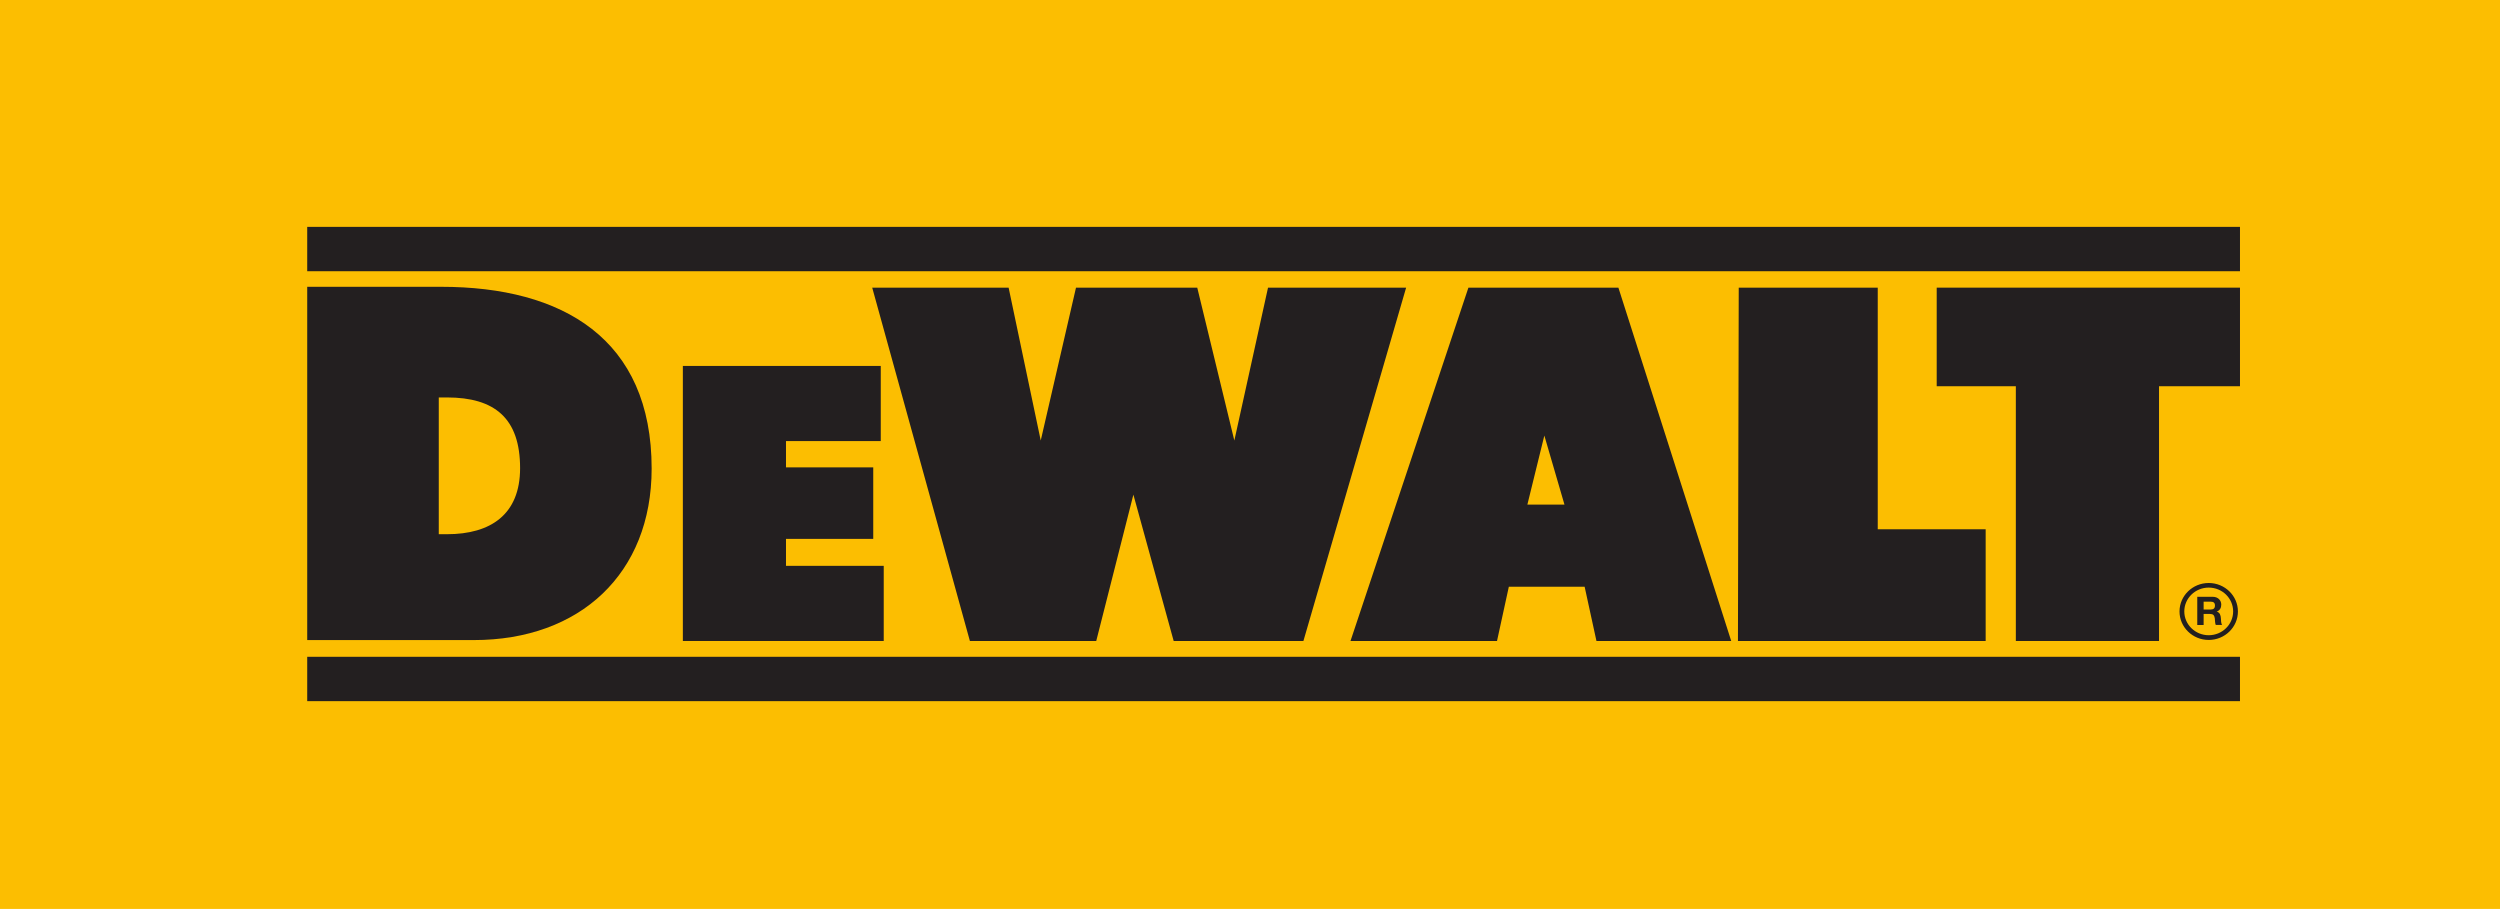
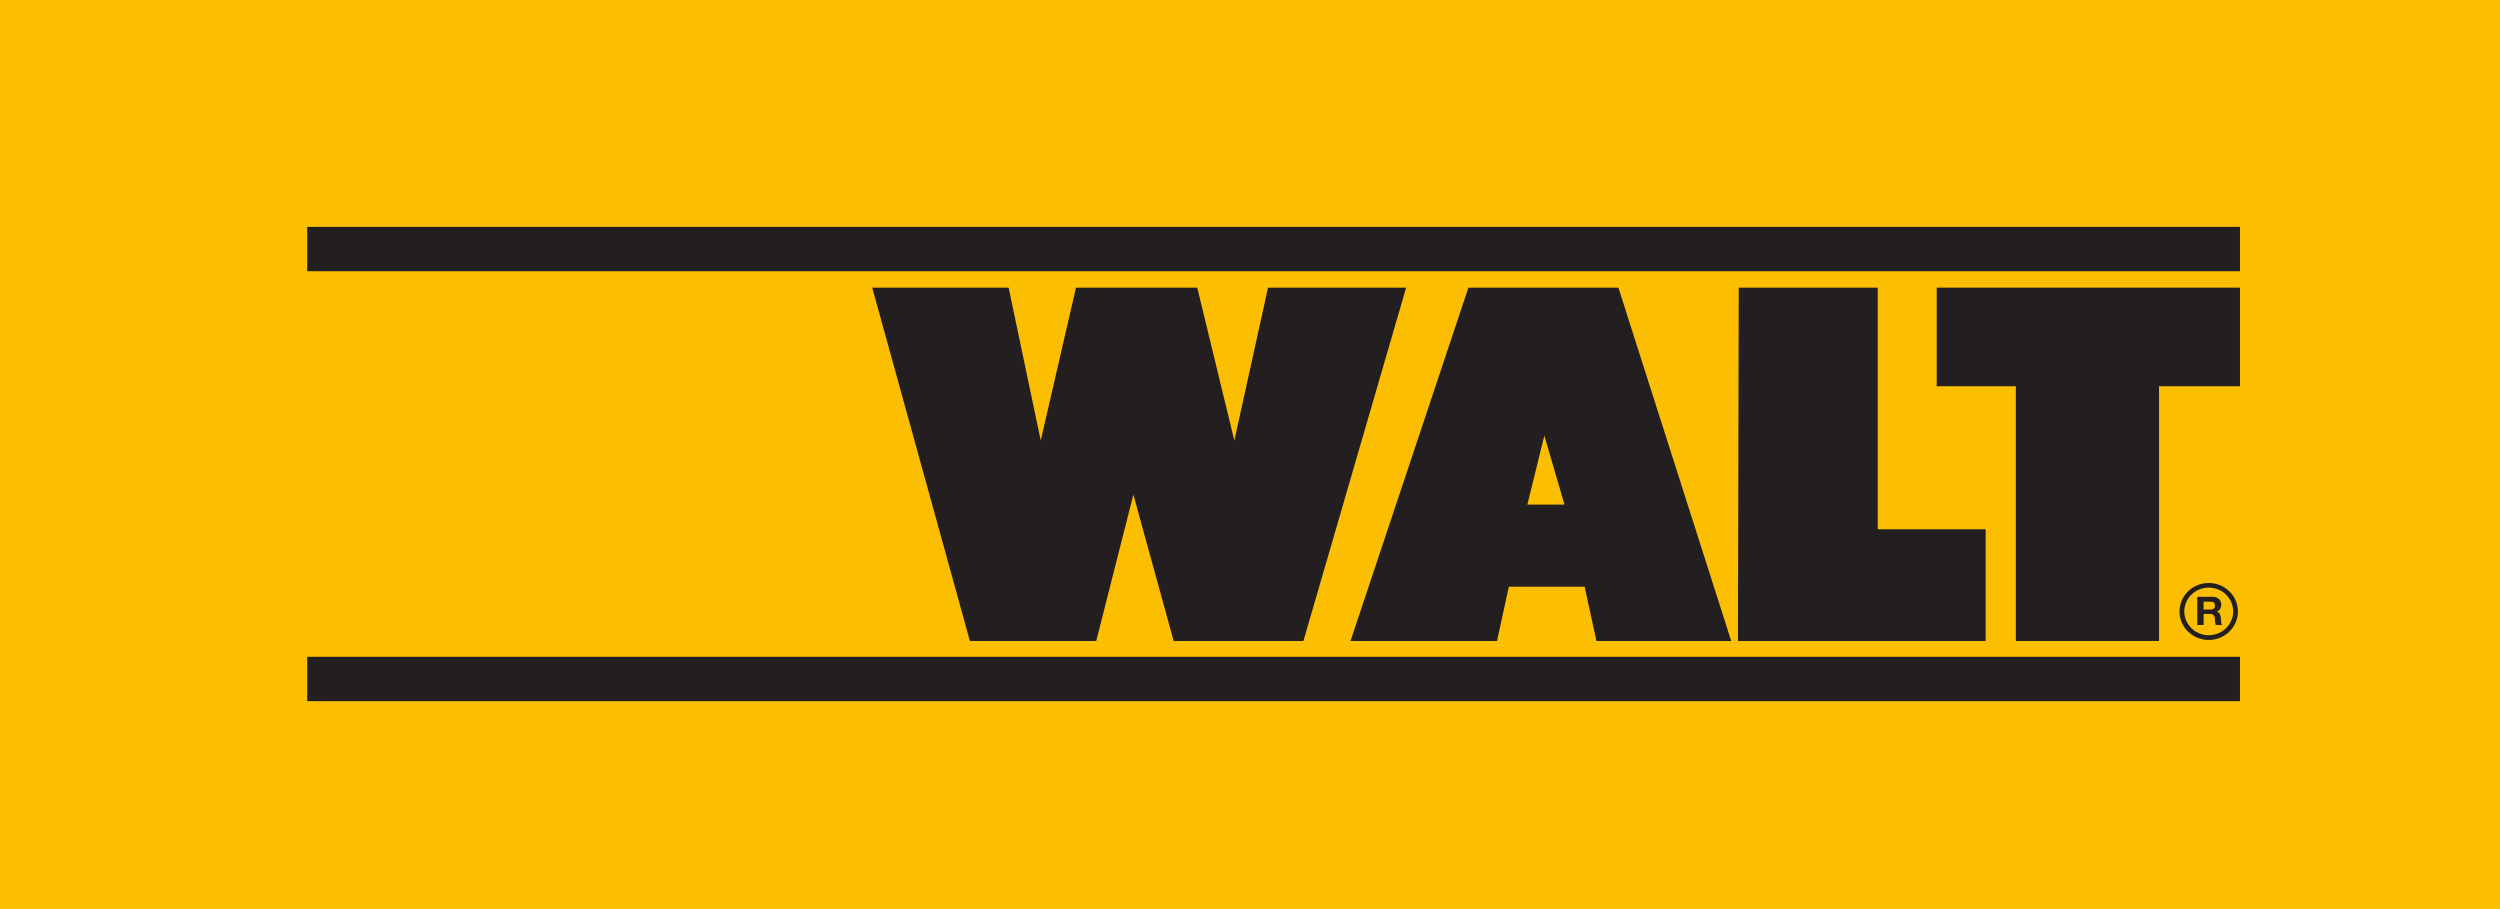
<svg xmlns="http://www.w3.org/2000/svg" id="Capa_2" data-name="Capa 2" viewBox="0 0 412.57 150">
  <defs>
    <style>
      .cls-1 {
        fill: #fcbe01;
      }

      .cls-2 {
        fill: #231f20;
      }
    </style>
  </defs>
  <g id="Layer_1" data-name="Layer 1">
    <g>
      <rect class="cls-1" width="412.57" height="150" />
      <path class="cls-2" d="M360.47,100.9c0-2.16,1.8-3.93,4.03-3.93s4.03,1.76,4.03,3.93-1.81,3.93-4.03,3.93-4.03-1.76-4.03-3.93M364.5,105.61c2.66,0,4.82-2.11,4.82-4.7s-2.16-4.7-4.82-4.7-4.82,2.11-4.82,4.7,2.16,4.7,4.82,4.7" />
      <rect class="cls-2" x="50.7" y="37.44" width="318.96" height="7.32" />
      <rect class="cls-2" x="50.7" y="108.39" width="318.96" height="7.32" />
-       <path class="cls-2" d="M72.41,88.16h1.35c7.21,0,12.07-3.25,12.07-10.9,0-8.2-4.15-11.67-12.07-11.67h-1.35v22.58ZM50.7,47.33h22.11c20.05,0,34.73,8.58,34.73,30,0,17.32-11.83,28.3-29.34,28.3h-27.5v-58.3Z" />
-       <polygon class="cls-2" points="112.69 60.39 145.35 60.39 145.35 72.79 129.71 72.79 129.71 77.13 144.11 77.13 144.11 88.93 129.71 88.93 129.71 93.38 145.84 93.38 145.84 105.78 112.69 105.78 112.69 60.39" />
      <polygon class="cls-2" points="187.04 81.63 180.91 105.78 160.06 105.78 143.94 47.47 166.45 47.47 171.75 72.7 177.57 47.47 197.58 47.47 203.7 72.7 209.26 47.47 232.05 47.47 215.1 105.78 193.69 105.78 187.04 81.63" />
      <path class="cls-2" d="M258.18,83.27l-3.32-11.39-2.8,11.39h6.12ZM267.08,47.47l18.62,58.31h-22.24l-1.95-8.95h-12.51l-1.95,8.95h-24.18l19.46-58.31h24.74Z" />
      <polygon class="cls-2" points="286.94 47.47 309.88 47.47 309.88 87.34 327.69 87.34 327.69 105.78 286.81 105.78 286.94 47.47" />
      <polygon class="cls-2" points="319.61 47.47 319.61 63.74 332.67 63.74 332.67 105.78 356.3 105.78 356.3 63.74 369.66 63.74 369.66 47.47 319.61 47.47" />
      <path class="cls-2" d="M363.66,100.59h1.15c.47,0,.72-.2.72-.66s-.25-.64-.72-.64h-1.15v1.31ZM362.61,98.49h2.57c.85,0,1.39.58,1.39,1.28,0,.54-.22.96-.75,1.16h0c.52.14.66.63.69,1.1.02.29.01.84.2,1.1h-1.05c-.13-.29-.11-.74-.16-1.11-.08-.49-.27-.7-.79-.7h-1.05v1.82h-1.05v-4.64Z" />
    </g>
  </g>
</svg>